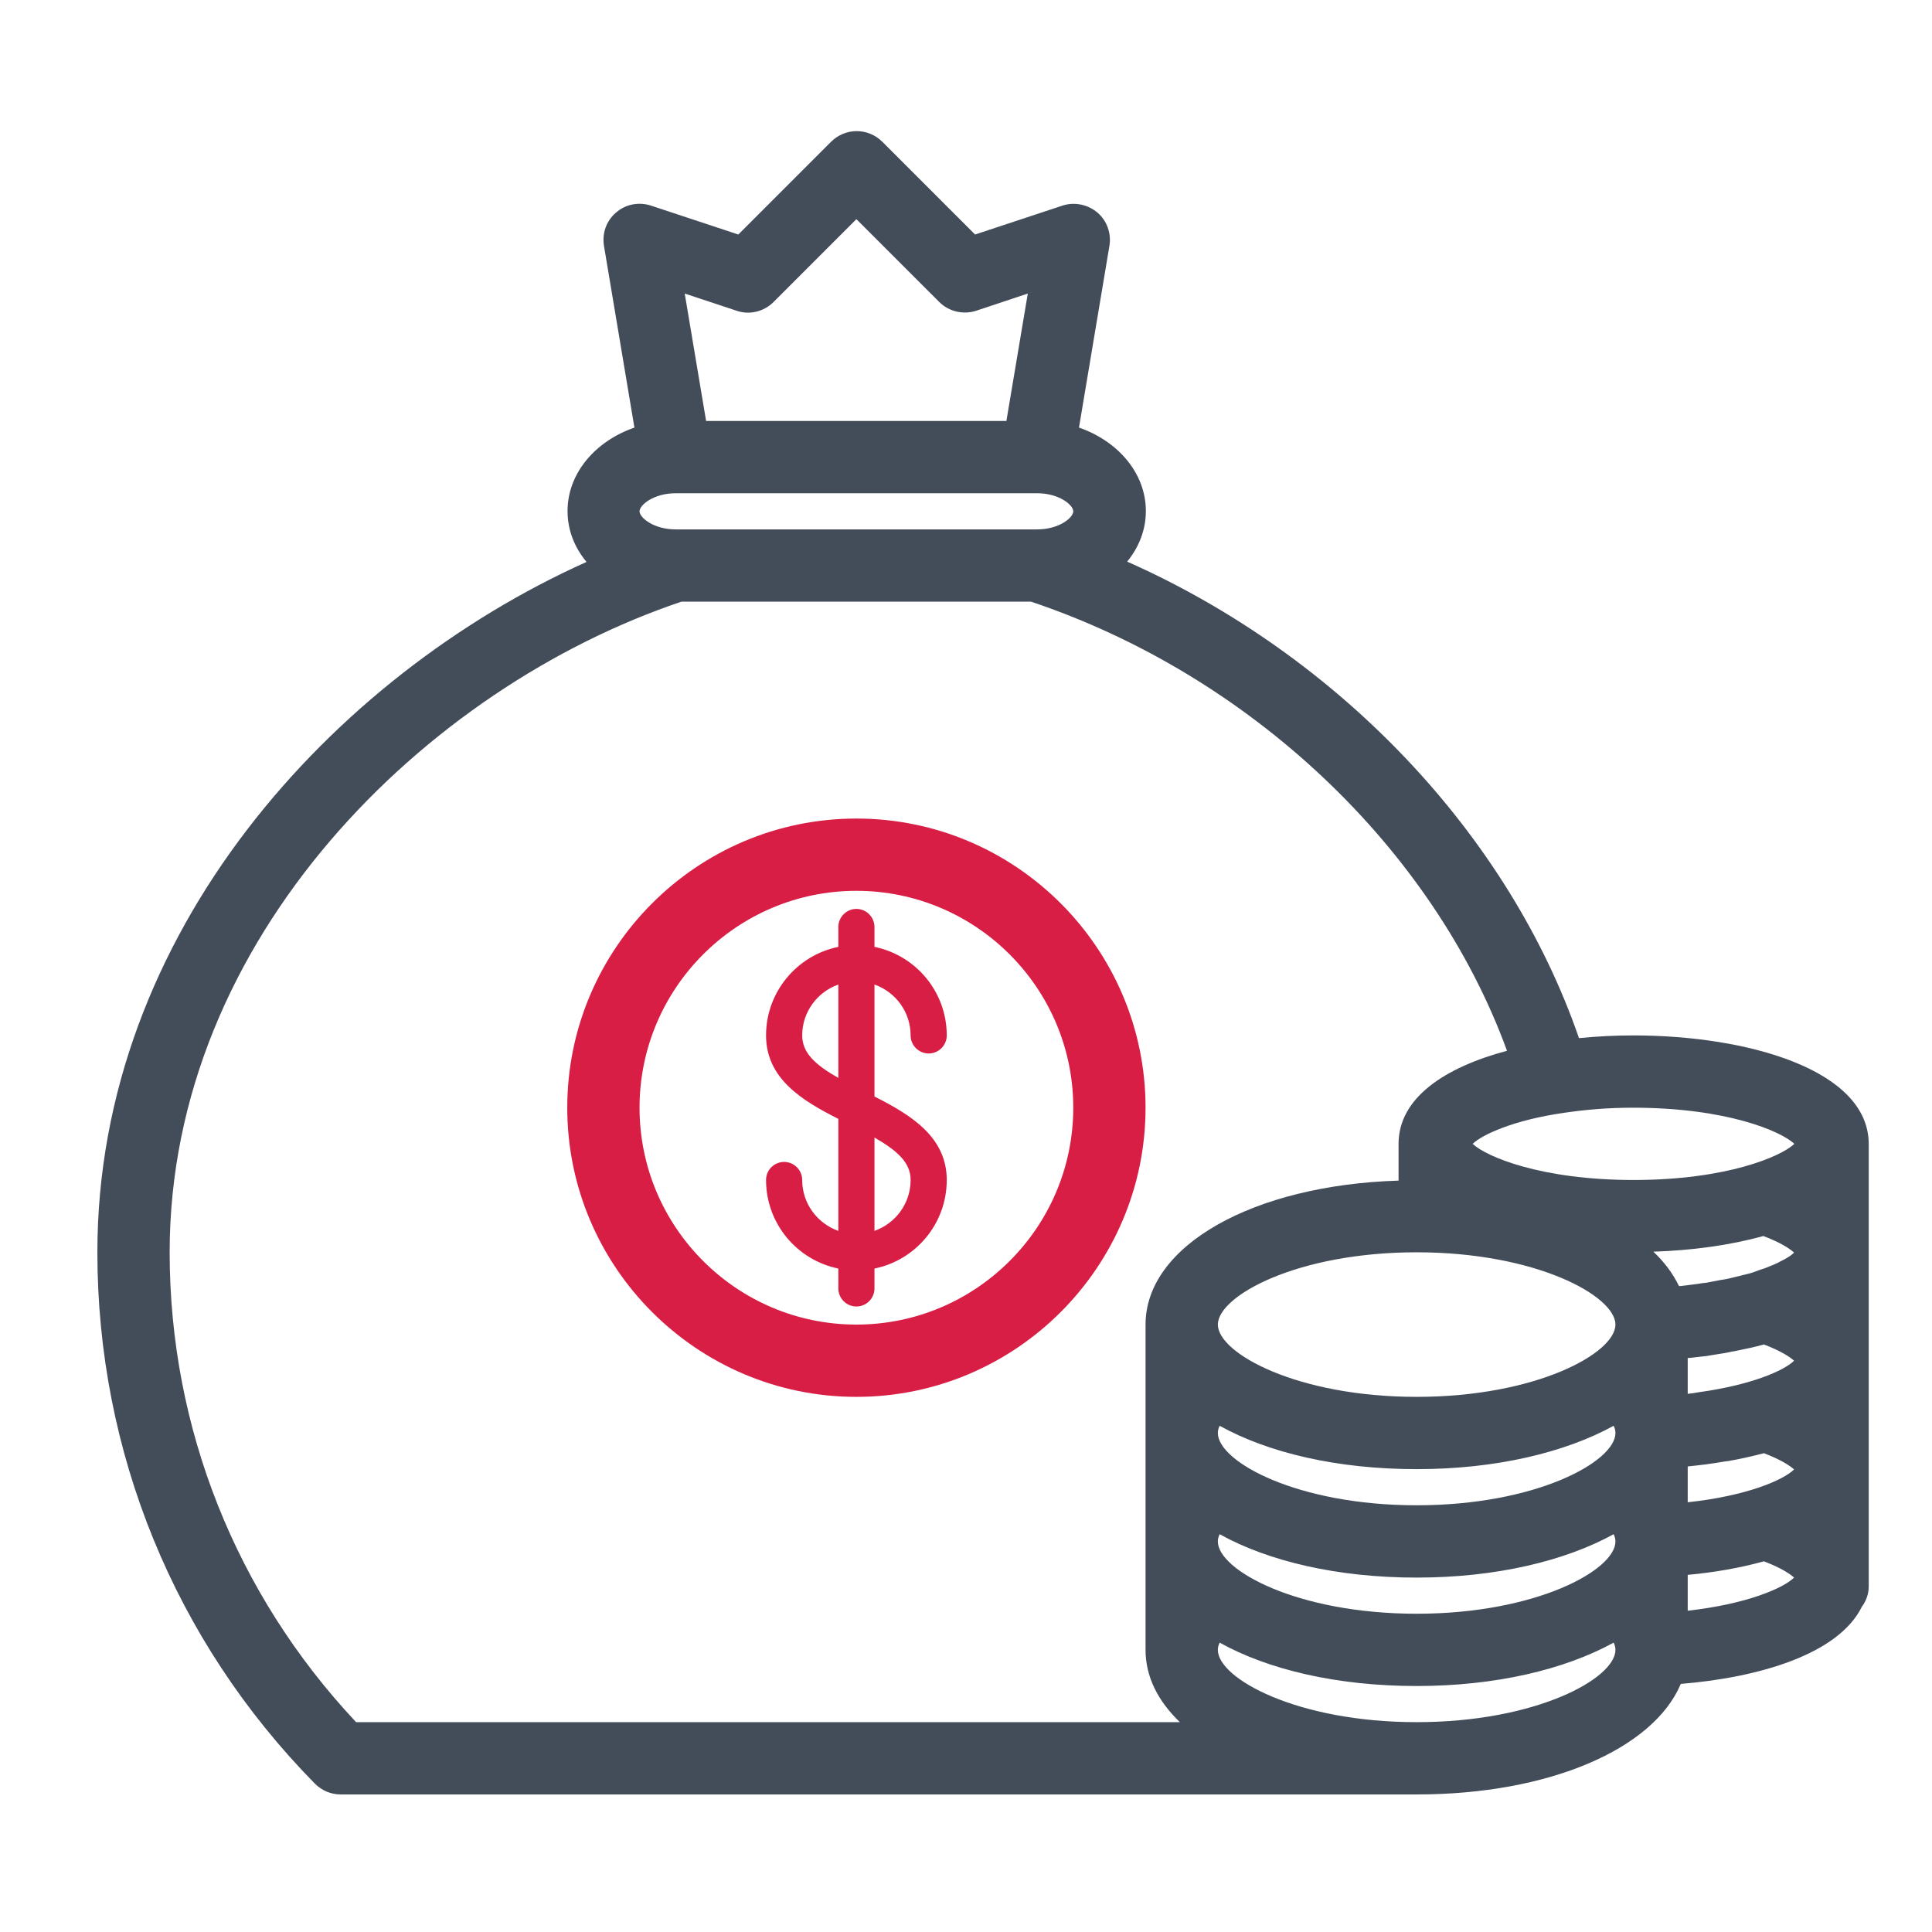
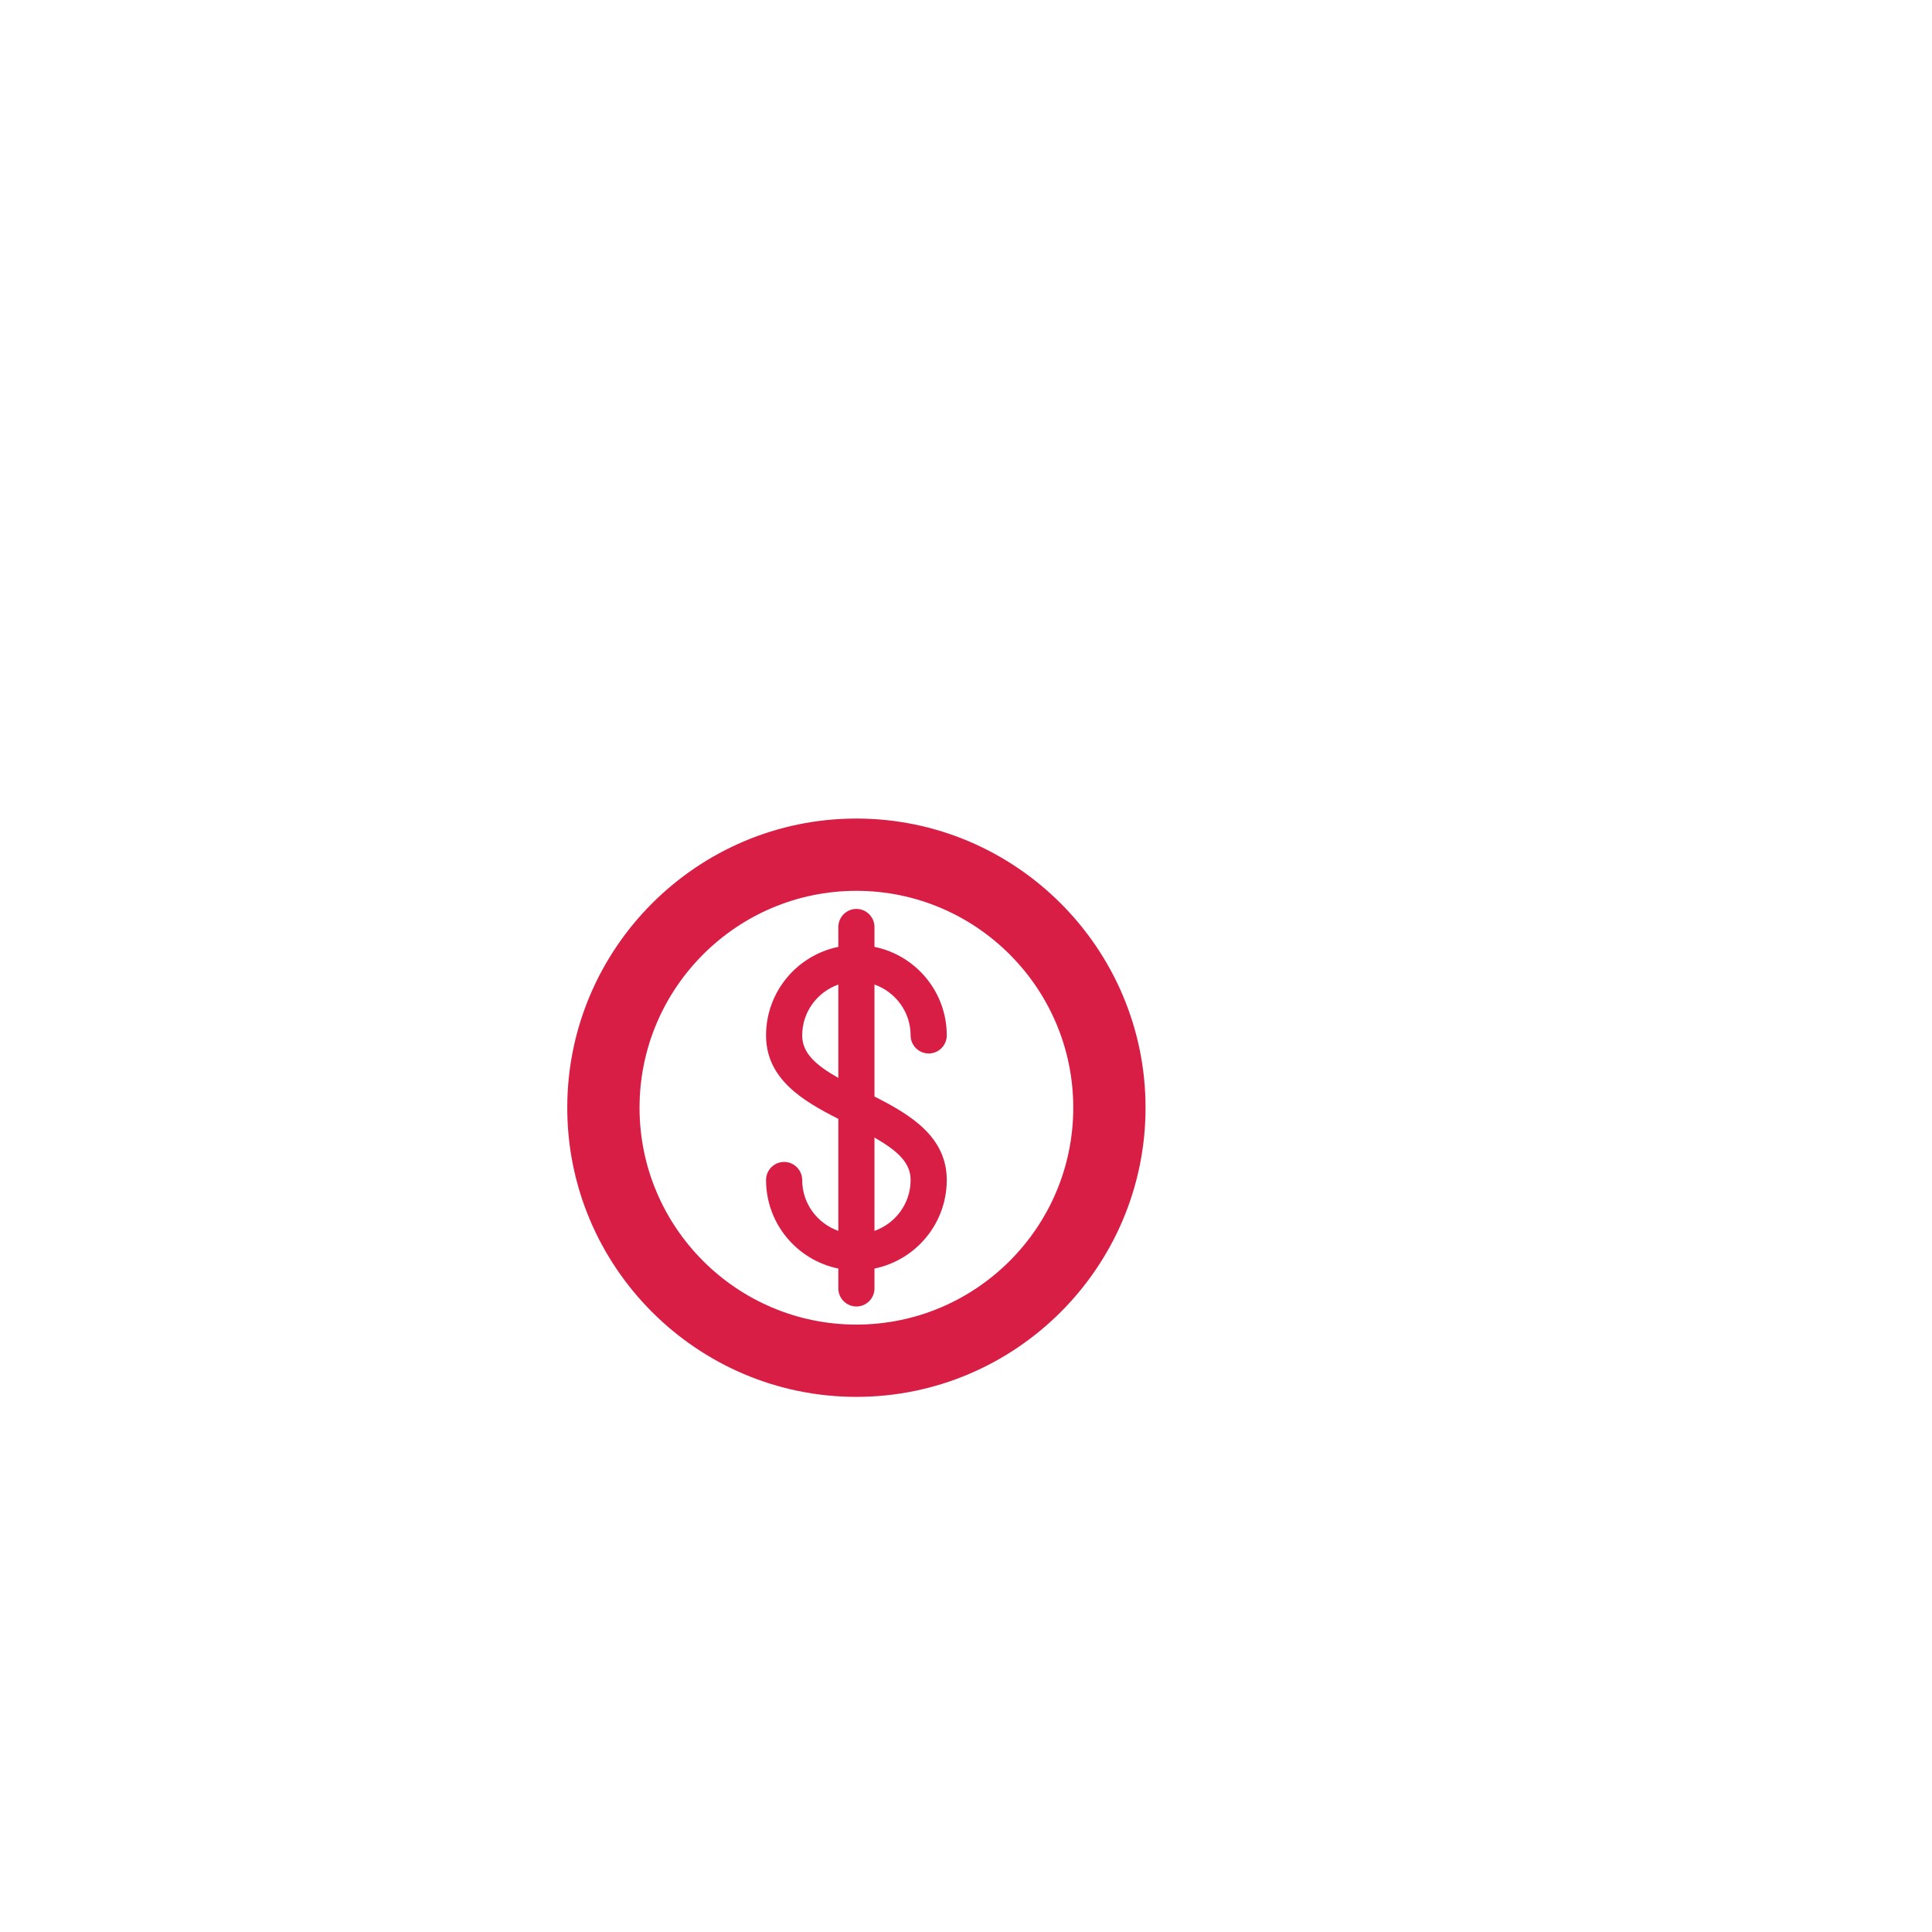
<svg xmlns="http://www.w3.org/2000/svg" width="75px" height="75px" viewBox="0 0 75 75" version="1.1">
  <title>icon-kosten</title>
  <desc>Created with Sketch.</desc>
  <g id="icon-kosten" stroke="none" stroke-width="1" fill="none" fill-rule="evenodd">
    <g id="noun_Money-Bag_1759050" transform="translate(3, 5)" fill-rule="nonzero">
      <g id="Group" transform="translate(0.78, 0)">
        <path d="M31.57,35.195 C31.57,35.581 31.886,35.896 32.272,35.896 C32.658,35.896 32.973,35.581 32.973,35.195 C32.973,33.499 31.769,32.085 30.167,31.757 L30.167,30.986 C30.167,30.6 29.851,30.284 29.465,30.284 C29.08,30.284 28.764,30.6 28.764,30.986 L28.764,31.757 C27.162,32.085 25.958,33.499 25.958,35.195 C25.958,36.879 27.372,37.732 28.764,38.434 L28.764,42.783 C27.945,42.491 27.361,41.719 27.361,40.807 C27.361,40.421 27.045,40.106 26.659,40.106 C26.273,40.106 25.958,40.421 25.958,40.807 C25.958,42.503 27.162,43.918 28.764,44.245 L28.764,45.017 C28.764,45.403 29.08,45.718 29.465,45.718 C29.851,45.718 30.167,45.403 30.167,45.017 L30.167,44.245 C31.769,43.918 32.973,42.503 32.973,40.807 C32.973,39.124 31.558,38.27 30.167,37.568 L30.167,33.219 C30.986,33.511 31.57,34.283 31.57,35.195 Z M27.361,35.195 C27.361,34.283 27.945,33.511 28.764,33.219 L28.764,36.844 C27.875,36.341 27.361,35.873 27.361,35.195 Z M31.57,40.807 C31.57,41.719 30.986,42.491 30.167,42.783 L30.167,39.159 C31.056,39.673 31.57,40.129 31.57,40.807 Z" id="Shape" fill="#D91E45" />
        <path d="M29.465,26.776 C23.28,26.776 18.241,31.816 18.241,38.001 C18.241,44.187 23.28,49.226 29.465,49.226 C35.651,49.226 40.69,44.187 40.69,38.001 C40.69,31.816 35.651,26.776 29.465,26.776 Z M29.465,46.42 C24.823,46.42 21.047,42.643 21.047,38.001 C21.047,33.359 24.823,29.582 29.465,29.582 C34.107,29.582 37.884,33.359 37.884,38.001 C37.884,42.643 34.107,46.42 29.465,46.42 Z" id="Shape" fill="#D91E45" />
-         <path d="M59.633,35.195 C58.931,35.195 58.218,35.23 57.516,35.3 C54.78,27.372 48.174,20.439 39.977,16.802 C40.433,16.241 40.702,15.575 40.702,14.838 C40.702,13.376 39.626,12.125 38.106,11.599 L39.287,4.548 C39.369,4.069 39.194,3.566 38.82,3.251 C38.445,2.935 37.931,2.83 37.463,2.982 L34.072,4.104 L30.471,0.503 C29.921,-0.047 29.033,-0.047 28.483,0.503 L24.882,4.104 L21.491,2.982 C21.023,2.83 20.509,2.923 20.135,3.251 C19.761,3.566 19.585,4.057 19.667,4.548 L20.848,11.599 C19.328,12.125 18.252,13.376 18.252,14.838 C18.252,15.575 18.521,16.253 18.989,16.814 C9.12,21.246 0,31.231 0,43.614 C0,51.366 2.993,58.697 8.442,64.239 C8.711,64.508 9.062,64.66 9.448,64.66 L51.05,64.66 C51.062,64.66 51.062,64.66 51.073,64.66 C51.12,64.66 51.179,64.66 51.226,64.66 C56.359,64.66 60.404,62.895 61.468,60.369 C64.485,60.124 67.584,59.223 68.496,57.376 C68.659,57.154 68.764,56.885 68.764,56.581 L68.764,39.404 C68.753,36.516 64.029,35.195 59.633,35.195 Z M64.672,42.982 C65.327,43.228 65.701,43.473 65.865,43.625 C65.806,43.684 65.724,43.754 65.619,43.812 C65.549,43.859 65.444,43.918 65.339,43.964 C65.303,43.988 65.28,43.999 65.233,44.023 C65.14,44.07 65.023,44.116 64.906,44.163 C64.847,44.187 64.789,44.21 64.731,44.233 C64.625,44.268 64.508,44.303 64.391,44.35 C64.298,44.385 64.204,44.42 64.099,44.444 C63.994,44.467 63.877,44.502 63.772,44.526 C63.631,44.561 63.491,44.596 63.339,44.631 C63.234,44.654 63.117,44.678 63.012,44.689 C62.836,44.724 62.649,44.759 62.462,44.795 C62.357,44.806 62.228,44.818 62.123,44.841 C61.913,44.865 61.702,44.9 61.468,44.923 C61.445,44.923 61.421,44.923 61.398,44.923 C61.164,44.444 60.837,43.999 60.404,43.59 C61.878,43.543 63.374,43.345 64.672,42.982 Z M43.497,50.629 C43.497,50.536 43.52,50.442 43.567,50.349 C45.461,51.401 48.139,52.032 51.214,52.032 C54.289,52.032 56.967,51.389 58.861,50.349 C58.908,50.442 58.931,50.536 58.931,50.629 C58.931,51.74 55.856,53.435 51.214,53.435 C46.572,53.435 43.497,51.74 43.497,50.629 Z M61.737,49.109 L61.737,47.718 C61.784,47.718 61.842,47.706 61.889,47.706 C62.03,47.694 62.158,47.671 62.298,47.659 C62.415,47.648 62.532,47.636 62.638,47.612 C62.731,47.601 62.825,47.577 62.918,47.566 C63.07,47.542 63.234,47.519 63.386,47.484 C63.433,47.472 63.468,47.46 63.514,47.46 C63.924,47.379 64.321,47.297 64.695,47.192 C65.339,47.437 65.701,47.671 65.865,47.823 C65.479,48.209 64.193,48.77 62.135,49.051 C62.006,49.074 61.878,49.097 61.737,49.109 Z M51.214,43.614 C55.856,43.614 58.931,45.309 58.931,46.42 C58.931,47.531 55.856,49.226 51.214,49.226 C46.572,49.226 43.497,47.531 43.497,46.42 C43.497,45.309 46.572,43.614 51.214,43.614 Z M43.497,54.839 C43.497,54.745 43.52,54.651 43.567,54.558 C45.461,55.61 48.139,56.242 51.214,56.242 C54.289,56.242 56.967,55.599 58.861,54.558 C58.908,54.651 58.931,54.745 58.931,54.839 C58.931,55.949 55.856,57.645 51.214,57.645 C46.572,57.645 43.497,55.949 43.497,54.839 Z M61.737,51.927 C62.205,51.88 62.684,51.822 63.14,51.74 C63.199,51.728 63.257,51.728 63.316,51.717 C63.316,51.717 63.316,51.717 63.316,51.717 C63.783,51.635 64.251,51.53 64.695,51.413 C65.339,51.658 65.701,51.892 65.865,52.044 C65.455,52.453 64.029,53.073 61.737,53.318 L61.737,51.927 Z M65.876,39.404 C65.362,39.895 63.246,40.807 59.633,40.807 C56.031,40.807 53.903,39.895 53.389,39.404 C53.751,39.053 54.967,38.481 56.932,38.2 L56.932,38.2 L56.932,38.2 C57.715,38.083 58.604,38.001 59.621,38.001 C63.234,38.001 65.362,38.913 65.876,39.404 Z M22.45,14.148 L36.481,14.148 C37.335,14.148 37.884,14.604 37.884,14.85 C37.884,15.095 37.335,15.551 36.481,15.551 L22.45,15.551 C21.596,15.551 21.047,15.095 21.047,14.85 C21.047,14.604 21.596,14.148 22.45,14.148 Z M24.812,7.062 C25.315,7.238 25.876,7.097 26.25,6.723 L29.465,3.508 L32.681,6.723 C33.055,7.097 33.616,7.226 34.119,7.062 L36.119,6.396 L35.288,11.342 L23.631,11.342 L22.801,6.396 L24.812,7.062 Z M10.044,61.854 C5.379,56.885 2.806,50.43 2.806,43.614 C2.806,31.395 12.768,21.69 22.672,18.357 L36.247,18.357 C44.783,21.222 51.857,27.945 54.722,35.791 C52.313,36.434 50.512,37.615 50.512,39.404 L50.512,40.831 C44.865,41.006 40.69,43.356 40.69,46.42 L40.69,59.048 C40.69,60.089 41.17,61.036 42.023,61.854 L10.044,61.854 Z M51.214,61.854 C46.572,61.854 43.497,60.159 43.497,59.048 C43.497,58.954 43.52,58.861 43.567,58.767 C45.461,59.82 48.139,60.451 51.214,60.451 C54.289,60.451 56.967,59.808 58.861,58.767 C58.908,58.861 58.931,58.954 58.931,59.048 C58.931,60.159 55.856,61.854 51.214,61.854 Z M61.737,57.528 L61.737,56.136 C62.754,56.043 63.772,55.867 64.695,55.61 C65.339,55.856 65.701,56.09 65.865,56.242 C65.455,56.651 64.029,57.271 61.737,57.528 Z" id="Shape" fill="#434D5A" />
      </g>
    </g>
  </g>
</svg>